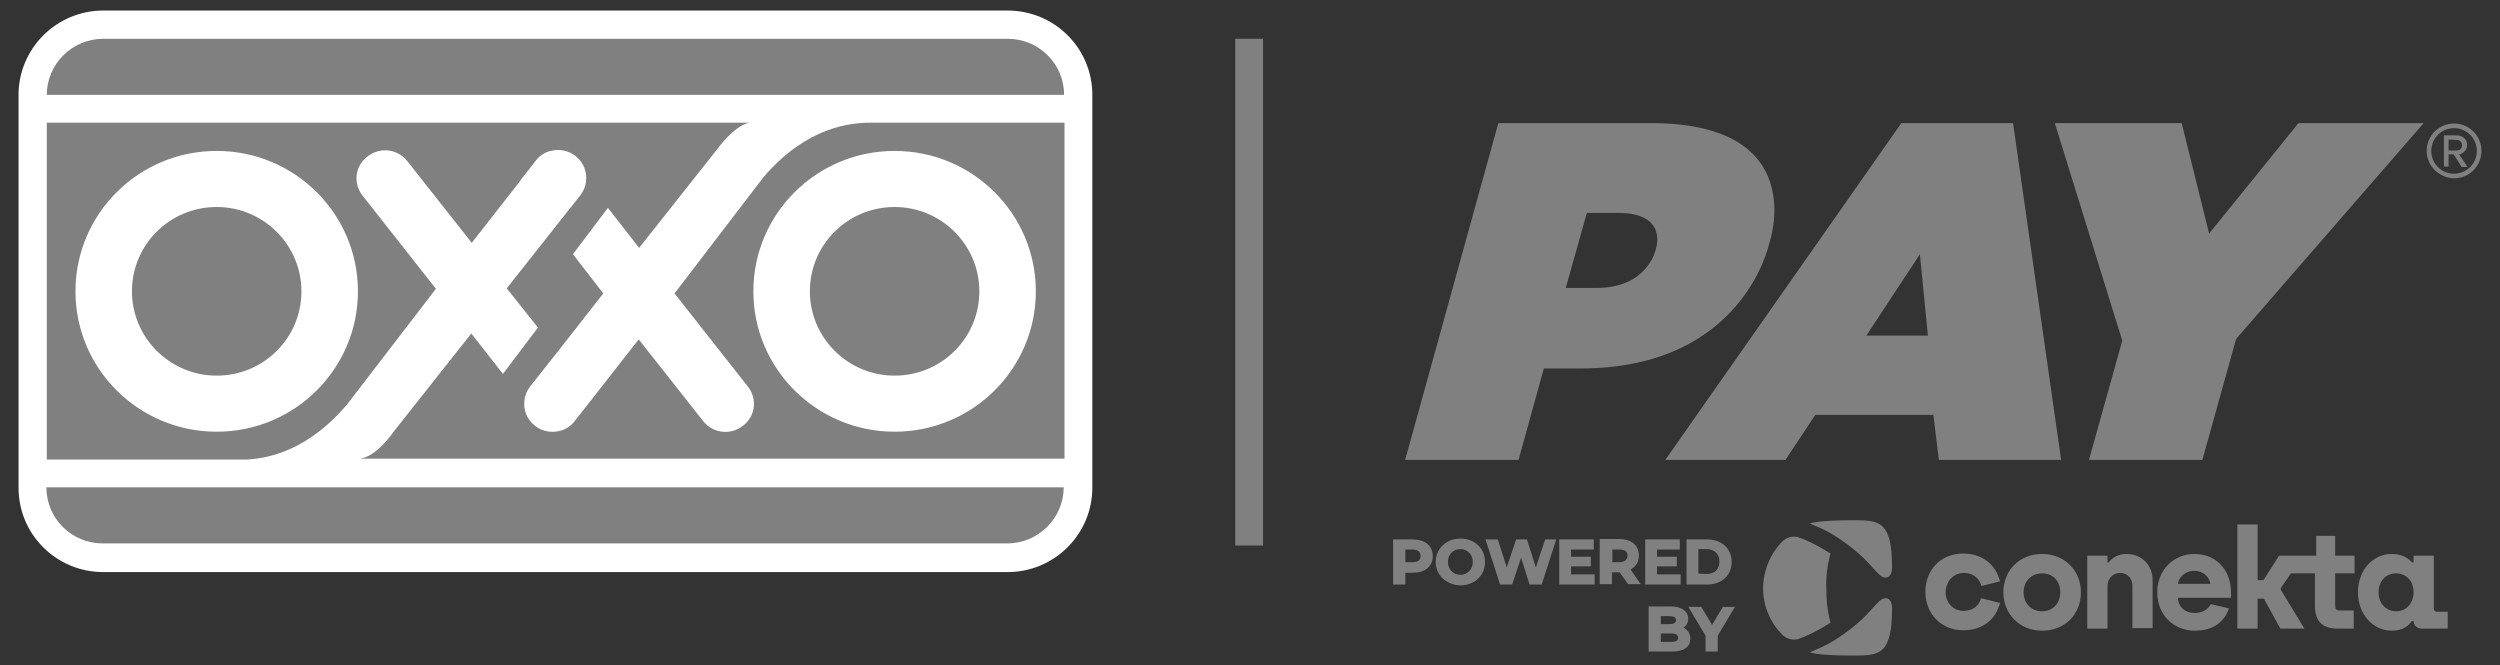
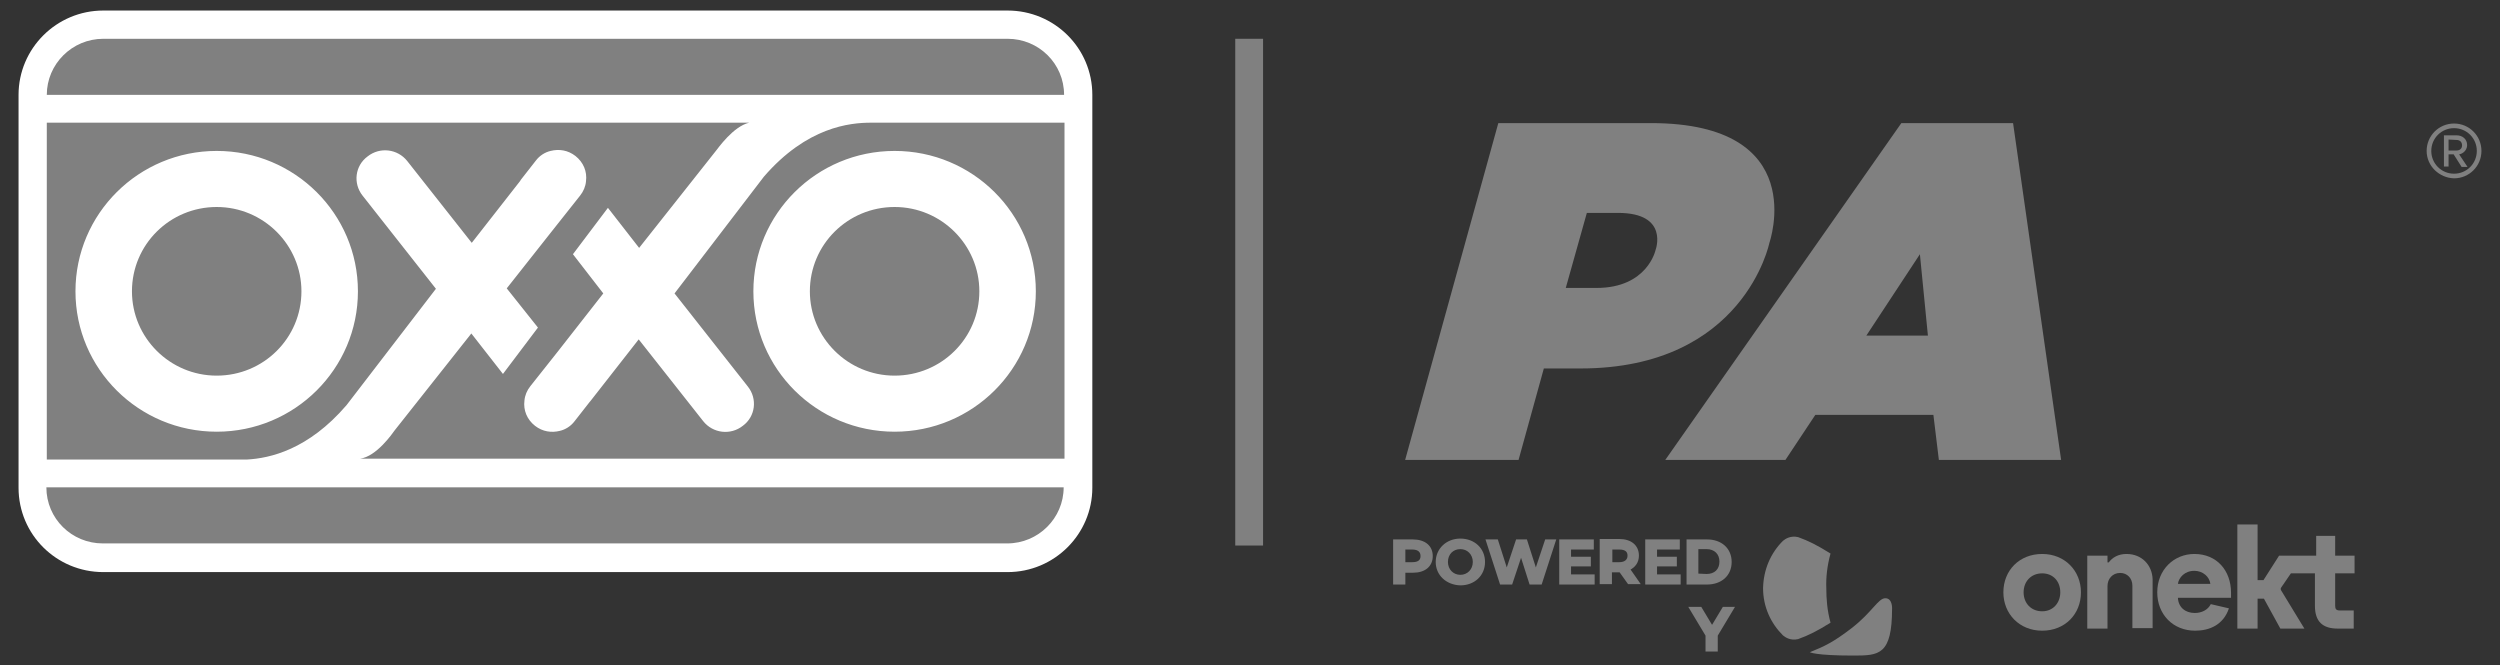
<svg xmlns="http://www.w3.org/2000/svg" version="1.1" id="Capa_1" x="0px" y="0px" viewBox="0 0 593 157.8" style="enable-background:new 0 0 593 157.8;" xml:space="preserve">
  <rect x="0" y="0" width="593" height="157.8" fill="#333333" stroke="none" />
  <style type="text/css">
	.st0{fill:#808080;}
	.st1{fill:#FFFFFF;}
	.st2{fill:#808080;stroke:#808080;stroke-width:0.5;stroke-miterlimit:10;}
</style>
  <path class="st0" d="M575.6,35.8c0-3.6,2.9-6.5,6.5-6.5s6.5,2.9,6.5,6.5s-2.9,6.5-6.5,6.5C578.6,42.2,575.6,39.4,575.6,35.8z   M576.7,35.8c0,3,2.4,5.4,5.4,5.4s5.4-2.4,5.4-5.4s-2.4-5.4-5.4-5.4S576.7,32.8,576.7,35.8z M582,36.6h-1.2v2.9h-1.1v-7.4h3  c1.4,0,2.5,0.9,2.5,2.3c0,1.6-1.5,2.2-1.9,2.2l2,3h-1.4L582,36.6z M580.8,33.1v2.6h1.9c0.8,0,1.3-0.5,1.3-1.2c0-0.8-0.5-1.3-1.3-1.3  L580.8,33.1z" />
  <path class="st0" d="M293,9.2h6.6v120.2H293V9.2z" />
  <path class="st1" d="M259.1,115.7c0,11-9,20-20.1,20H24.5c-11.1,0-20.1-8.9-20.1-20V22.5c0-11,9-20,20.1-20H239  c11.1,0,20.1,8.9,20.1,20V115.7z" />
  <path class="st0" d="M239,9.2H24.5c-7.4,0-13.4,6-13.4,13.3h241.3C252.4,15.1,246.4,9.2,239,9.2" />
  <path class="st0" d="M24.4,128.9h214.5c7.4,0,13.4-6,13.4-13.3H11C11,123,17,128.9,24.4,128.9" />
  <path class="st0" d="M71.5,69.1c0-11-9-20-20.1-20s-20.1,8.9-20.1,20c0,11,9,20,20.1,20S71.5,80.2,71.5,69.1 M232.3,69.1  c0-11-9-20-20.1-20s-20.1,8.9-20.1,20c0,11,9,20,20.1,20S232.3,80.2,232.3,69.1 M245.7,69.1c0,18.4-15,33.3-33.5,33.3  s-33.5-14.9-33.5-33.3s15-33.3,33.5-33.3S245.7,50.7,245.7,69.1 M84.9,69.1c0,18.4-15,33.3-33.5,33.3S17.9,87.5,17.9,69.1  s15-33.3,33.5-33.3S84.9,50.7,84.9,69.1 M252.5,109V29.1h-45.9c-5,0-15.2,1-25.4,12.8L160,69.6l17.4,22.1c2.3,2.9,1.8,7.1-1.2,9.3  c-2.9,2.3-7.1,1.8-9.4-1.1l-15.3-19.4L140,95.2l-0.1,0.1l-3.6,4.6c-0.9,1.2-2.2,2-3.5,2.3c-2,0.5-4.1,0.2-5.9-1.2  c-1.9-1.5-2.8-3.7-2.5-6c0.1-1.2,0.6-2.4,1.4-3.4l6.5-8.2l10.8-13.8l-7.2-9.3l8.3-11l7.4,9.5l18.2-23c0.5-0.6,4.1-5.8,7.9-6.7H11.1  V109h47.5c5.4-0.3,14.5-2.3,23.6-12.9l21.2-27.6L86,46.4c-2.3-2.9-1.8-7.1,1.2-9.3c2.9-2.3,7.1-1.8,9.4,1.1l15.3,19.4l11.5-14.7  l0.1-0.2l3.6-4.6c0.9-1.2,2.2-2,3.5-2.3c2-0.5,4.1-0.2,5.9,1.2c1.9,1.5,2.8,3.7,2.5,6c-0.1,1.2-0.6,2.4-1.4,3.4l-6.5,8.2l-10.9,13.8  l7.4,9.3l-8.3,11l-7.5-9.6l-18.2,23c-0.5,0.7-4.3,6.2-8.2,6.7h167.1V109z" />
  <path class="st0" d="M355.4,29.2h36.2c38.1,0,28.1,28.4,28.1,28.4s-6,29.8-44.8,29.8h-8.7l-6,21.7h-26.9L355.4,29.2z M378.7,68.3  c12.1,0,14-9,14-9s3.3-8.8-8.9-8.8h-7.4l-5,17.8H378.7z" />
  <path class="st0" d="M451,29.2h26.5l11.4,79.9h-29l-1.3-10.7h-28l-7.1,10.7H395L451,29.2z M457.3,79.6l-1.9-19.3l-12.7,19.3H457.3z" />
-   <path class="st0" d="M503.4,80.8l-16-51.6h30.1l6.5,26.2l21.2-26.2h29.7l-44.5,51.2l-8,28.7h-26.9L503.4,80.8z" />
  <g>
    <path class="st2" d="M339.6,131.9c0,2.3-1.7,3.7-4.4,3.7h-2.1v2.8h-2.4v-10.2h4.4C337.9,128.2,339.6,129.6,339.6,131.9z    M337.2,131.9c0-1.1-0.7-1.8-2.2-1.8h-1.9v3.5h1.9C336.5,133.6,337.2,133,337.2,131.9z" />
    <path class="st2" d="M340.8,133.3c0-3,2.4-5.3,5.6-5.3s5.6,2.2,5.6,5.3s-2.4,5.3-5.6,5.3C343.2,138.5,340.8,136.3,340.8,133.3z    M349.6,133.3c0-1.9-1.4-3.3-3.2-3.3s-3.2,1.3-3.2,3.3c0,1.9,1.4,3.3,3.2,3.3S349.6,135.2,349.6,133.3z" />
    <path class="st2" d="M368.8,128.2l-3.3,10.2H363l-2.2-6.9l-2.3,6.9H356l-3.3-10.2h2.4l2.3,7.2l2.4-7.2h2.2l2.3,7.2l2.4-7.2H368.8z" />
    <path class="st2" d="M378,136.5v1.9h-7.9v-10.2h7.7v1.9h-5.4v2.2h4.7v1.8h-4.7v2.4L378,136.5z" />
    <path class="st2" d="M386.3,138.3l-2-2.8h-0.1h-2.1v2.8h-2.4v-10.2h4.4c2.7,0,4.4,1.4,4.4,3.7c0,1.5-0.8,2.6-2.1,3.2l2.3,3.3H386.3   z M384.1,130.1h-1.9v3.5h1.9c1.4,0,2.2-0.7,2.2-1.8S385.6,130.1,384.1,130.1z" />
    <path class="st2" d="M398.4,136.5v1.9h-7.9v-10.2h7.7v1.9h-5.4v2.2h4.7v1.8h-4.7v2.4L398.4,136.5z" />
    <path class="st2" d="M400.3,128.2h4.6c3.3,0,5.6,2,5.6,5.1s-2.3,5.1-5.6,5.1h-4.6V128.2z M404.8,136.4c2,0,3.3-1.2,3.3-3.2   c0-1.9-1.3-3.2-3.3-3.2h-2.2v6.3L404.8,136.4z" />
-     <path class="st2" d="M400.7,151.5c0,1.8-1.4,2.8-4.1,2.8h-5.3v-10.2h5c2.5,0,3.9,1.1,3.9,2.6c0,1-0.5,1.8-1.4,2.2   C400,149.4,400.7,150.2,400.7,151.5L400.7,151.5z M393.7,145.9v2.4h2.3c1.1,0,1.8-0.4,1.8-1.2s-0.6-1.2-1.8-1.2H393.7z    M398.3,151.3c0-0.9-0.7-1.3-1.9-1.3h-2.7v2.5h2.7C397.7,152.5,398.3,152.1,398.3,151.3z" />
    <path class="st2" d="M407.2,150.7v3.6h-2.4v-3.6l-3.9-6.5h2.5l2.7,4.5l2.7-4.5h2.3L407.2,150.7z" />
  </g>
  <path class="st0" d="M504.4,131.4c-2,0-3.4,0.9-4.2,2h-0.3v-1.6h-4.8v17.3h4.8V139c0-1.7,1.2-3.1,3-3.1c1.7,0,2.9,1.3,2.9,3V149h4.8  v-11.6C510.5,134.1,508.1,131.4,504.4,131.4" />
  <path class="st0" d="M484.4,131.4c-5.4,0-9.2,3.9-9.2,9.1c0,5.1,3.8,9.1,9.2,9.1s9.2-3.9,9.2-9.1  C493.6,135.4,489.8,131.4,484.4,131.4 M484.4,145c-2.6,0-4.4-1.9-4.4-4.5s1.8-4.5,4.4-4.5s4.3,1.9,4.3,4.5  C488.7,143,487,145,484.4,145" />
-   <path class="st0" d="M465.9,135.9c2,0,3.6,1.2,4.1,3.1l4.4-1.1c-1.1-4.3-4.5-6.6-8.7-6.6c-5.5,0-9,4-9,9.1c0,5,3.6,9.1,9,9.1  c4.2,0,7.6-2.2,8.7-6.5l-4.5-1.1c-0.5,1.9-2.1,3-4.1,3c-2.6,0-4.3-2-4.3-4.5C461.6,137.9,463.3,135.9,465.9,135.9" />
-   <path class="st0" d="M578.1,145.1c-0.5,0-0.8-0.3-0.8-0.7v-12.6h-4.8v1.6h-0.4c-1-1.2-2.6-2-4.8-2c-4.4,0-8,3.8-8,9.1  c0,5.2,3.6,9.1,8,9.1c2.5,0,3.9-1,4.8-2.3h0.4c0,1,0.8,1.8,1.9,1.8h6.2v-4L578.1,145.1z M568.4,145c-2.3,0-4.2-1.7-4.2-4.5  c0-2.7,1.8-4.5,4.1-4.5s4.2,1.6,4.2,4.5C572.5,142.9,570.9,145,568.4,145" />
  <path class="st0" d="M553.9,127.1h-4.5v4.7h-3.1h-0.1h-5.6l-3.7,5.8h-1.4v-13.2h-4.8v24.7h4.8V142h1.5l3.9,7.1h5.7l-5.6-9.2v-0.4  l2.4-3.5h5.7v7.7c0,3.8,1.9,5.4,5.4,5.4h3.8v-4.3H555c-0.8,0-1.1-0.3-1.1-1.1V136h4.6v-4.2h-4.6L553.9,127.1z" />
  <path class="st0" d="M520.5,131.4c-4.8,0-8.8,3.7-8.8,9.1c0,5.2,3.7,9.1,9,9.1c3.4,0,6.7-1.4,8-5.3l-4.3-1c-0.7,1.4-2.2,2.1-3.8,2.1  c-2.3,0-3.9-1.4-4-3.6h12.6v-1.2C529.2,135.3,525.8,131.4,520.5,131.4 M516.6,138.5c0.2-1.5,1.6-3.1,3.9-3.1c2,0,3.6,1.4,3.8,3.1  H516.6z" />
  <path class="st0" d="M448.8,144.3c0,0,0.1-2.4-1.6-2.4s-3.1,3.3-8,7.1c-4.3,3.3-6.4,4.3-9.9,5.7c0,0,1.2,0.8,10.3,0.8  C445.7,155.5,448.8,155.4,448.8,144.3" />
-   <path class="st0" d="M448.8,134.6c0,0,0.1,2.4-1.6,2.4s-3.1-3.3-8-7.1c-4.3-3.3-6.4-4.3-9.9-5.7c0,0,1.2-0.8,10.3-0.8  C445.7,123.4,448.8,123.5,448.8,134.6" />
  <path class="st0" d="M434.2,131.3c-3.2-2-5.2-3-7.7-3.9c-1.8-0.4-3,0.4-3.6,0.9c-2.9,2.9-4.6,6.8-4.7,11.2c0,4.4,1.8,8.3,4.7,11.2  c0.6,0.5,1.8,1.3,3.6,0.9c2.5-0.9,4.5-1.9,7.7-3.9c-0.8-2.9-1-5.7-1-8.2C433.1,137,433.4,134.2,434.2,131.3" />
</svg>